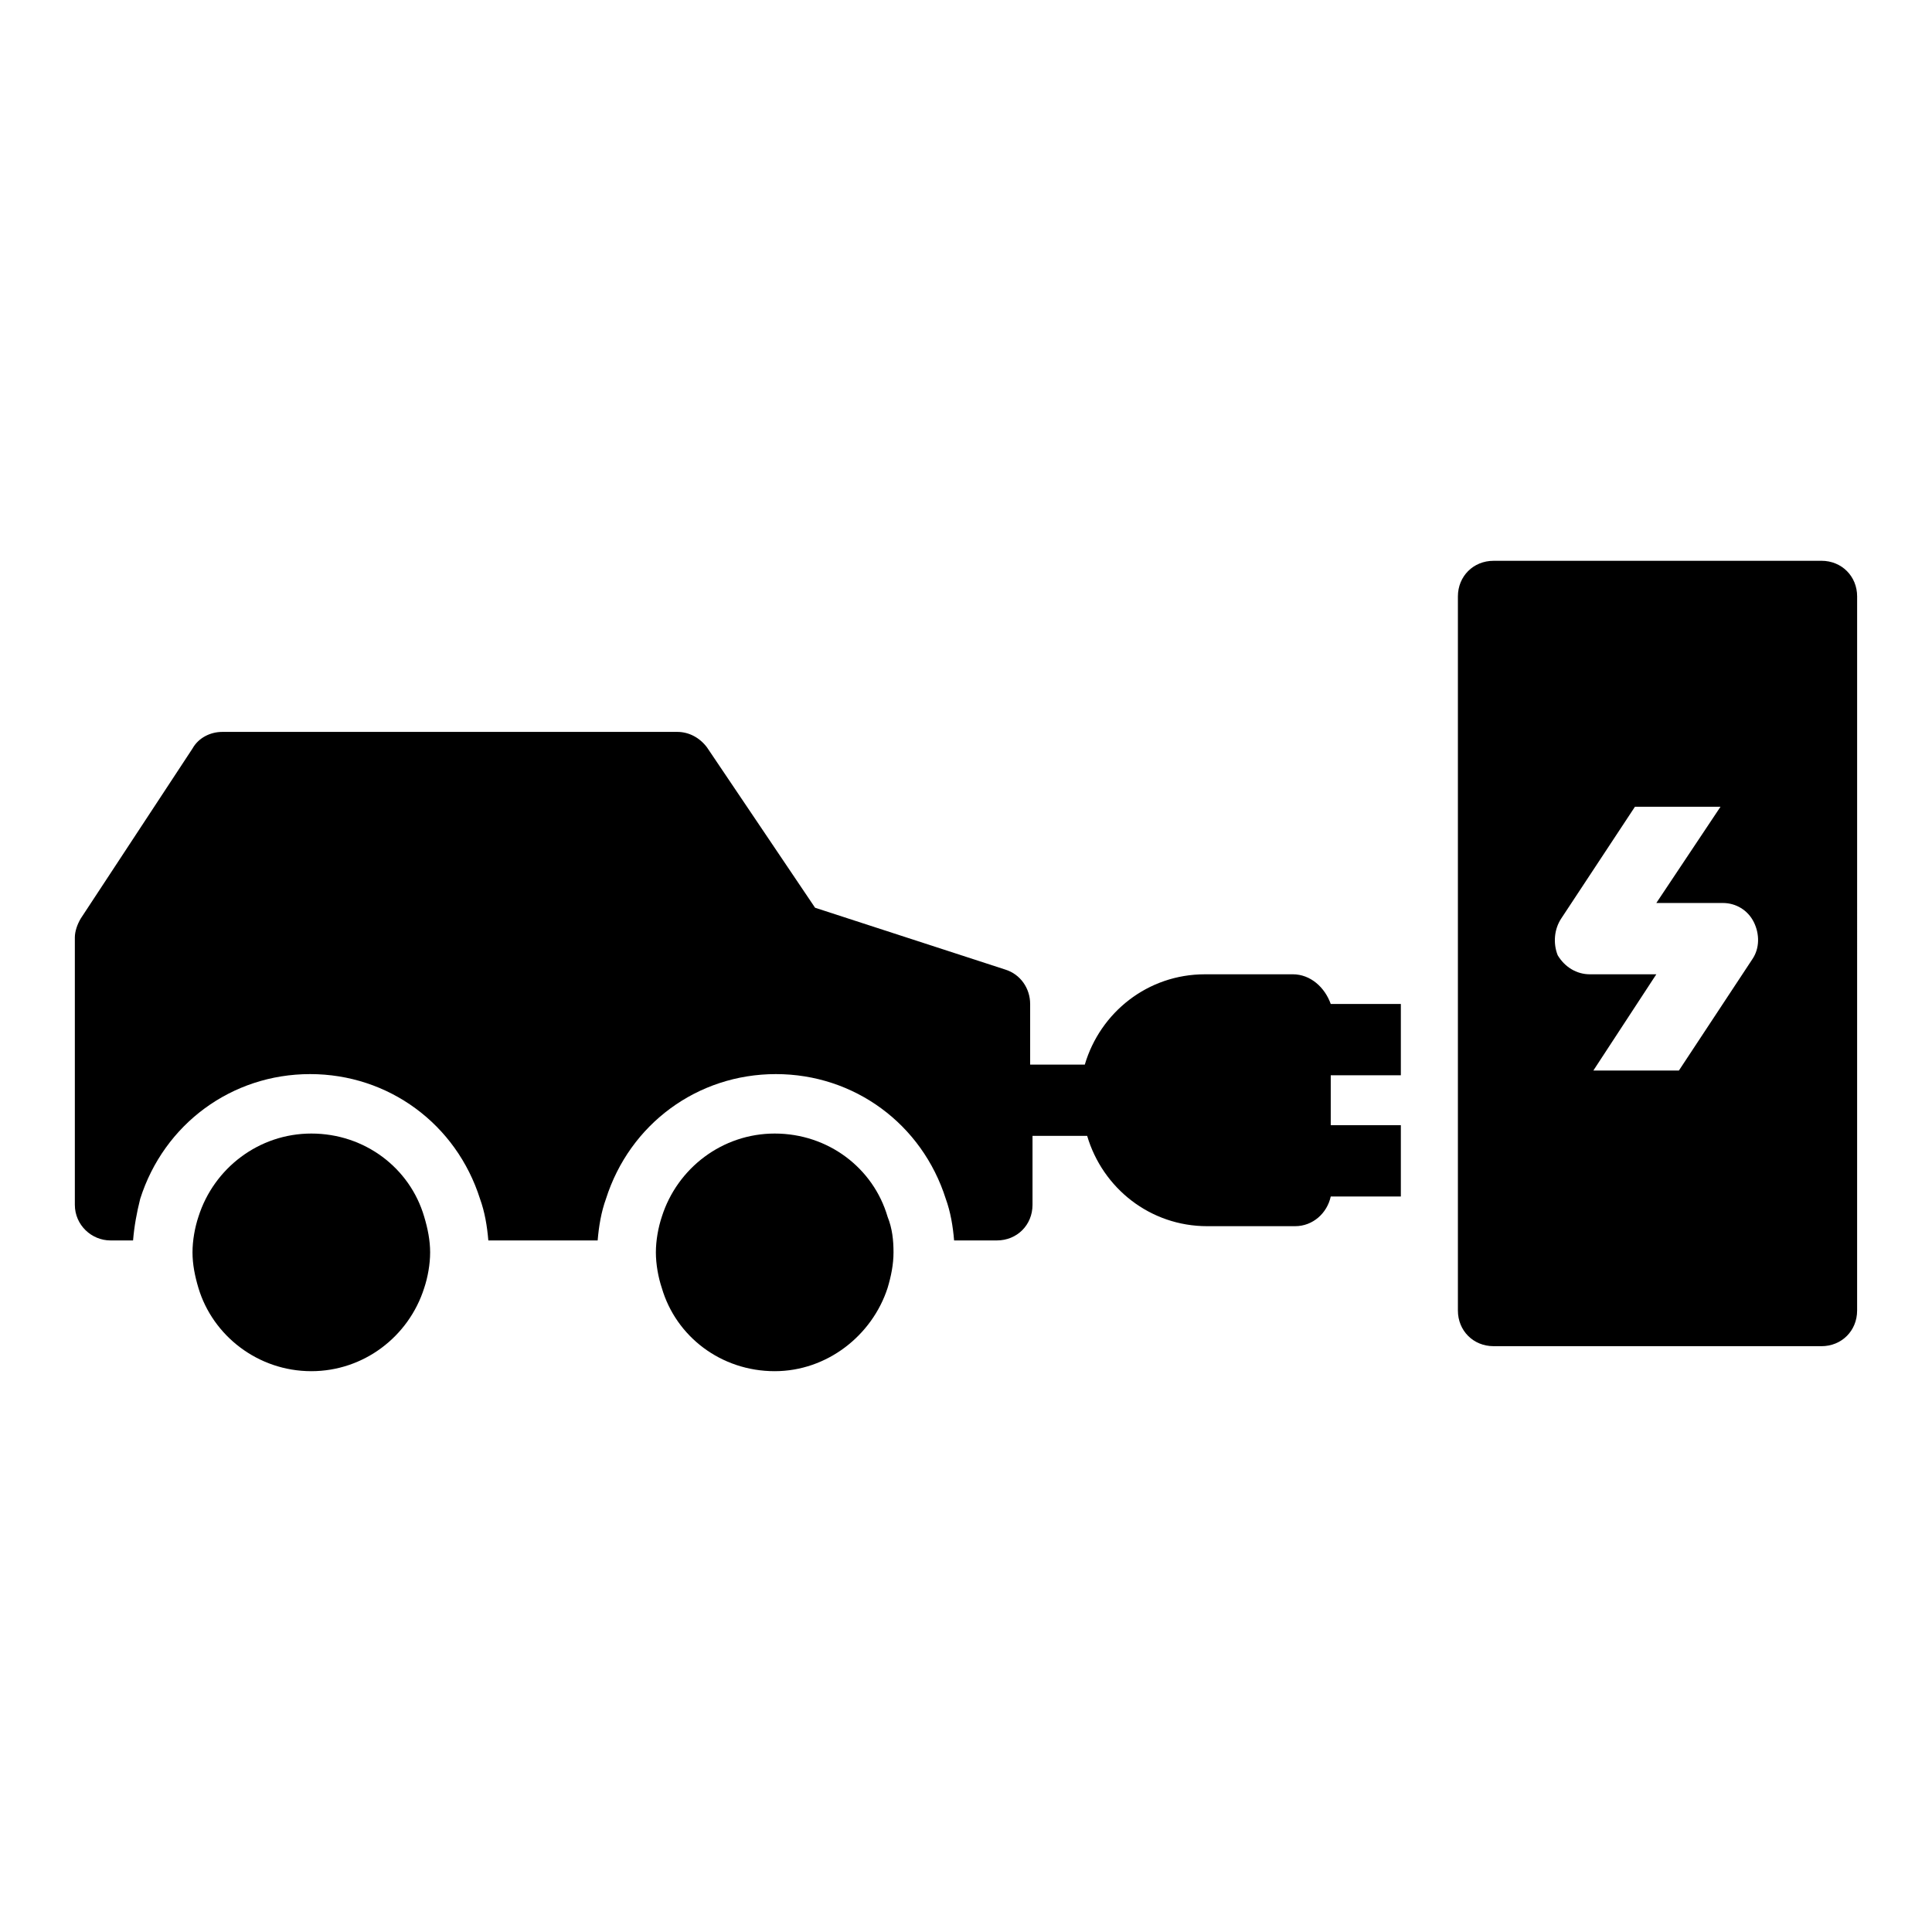
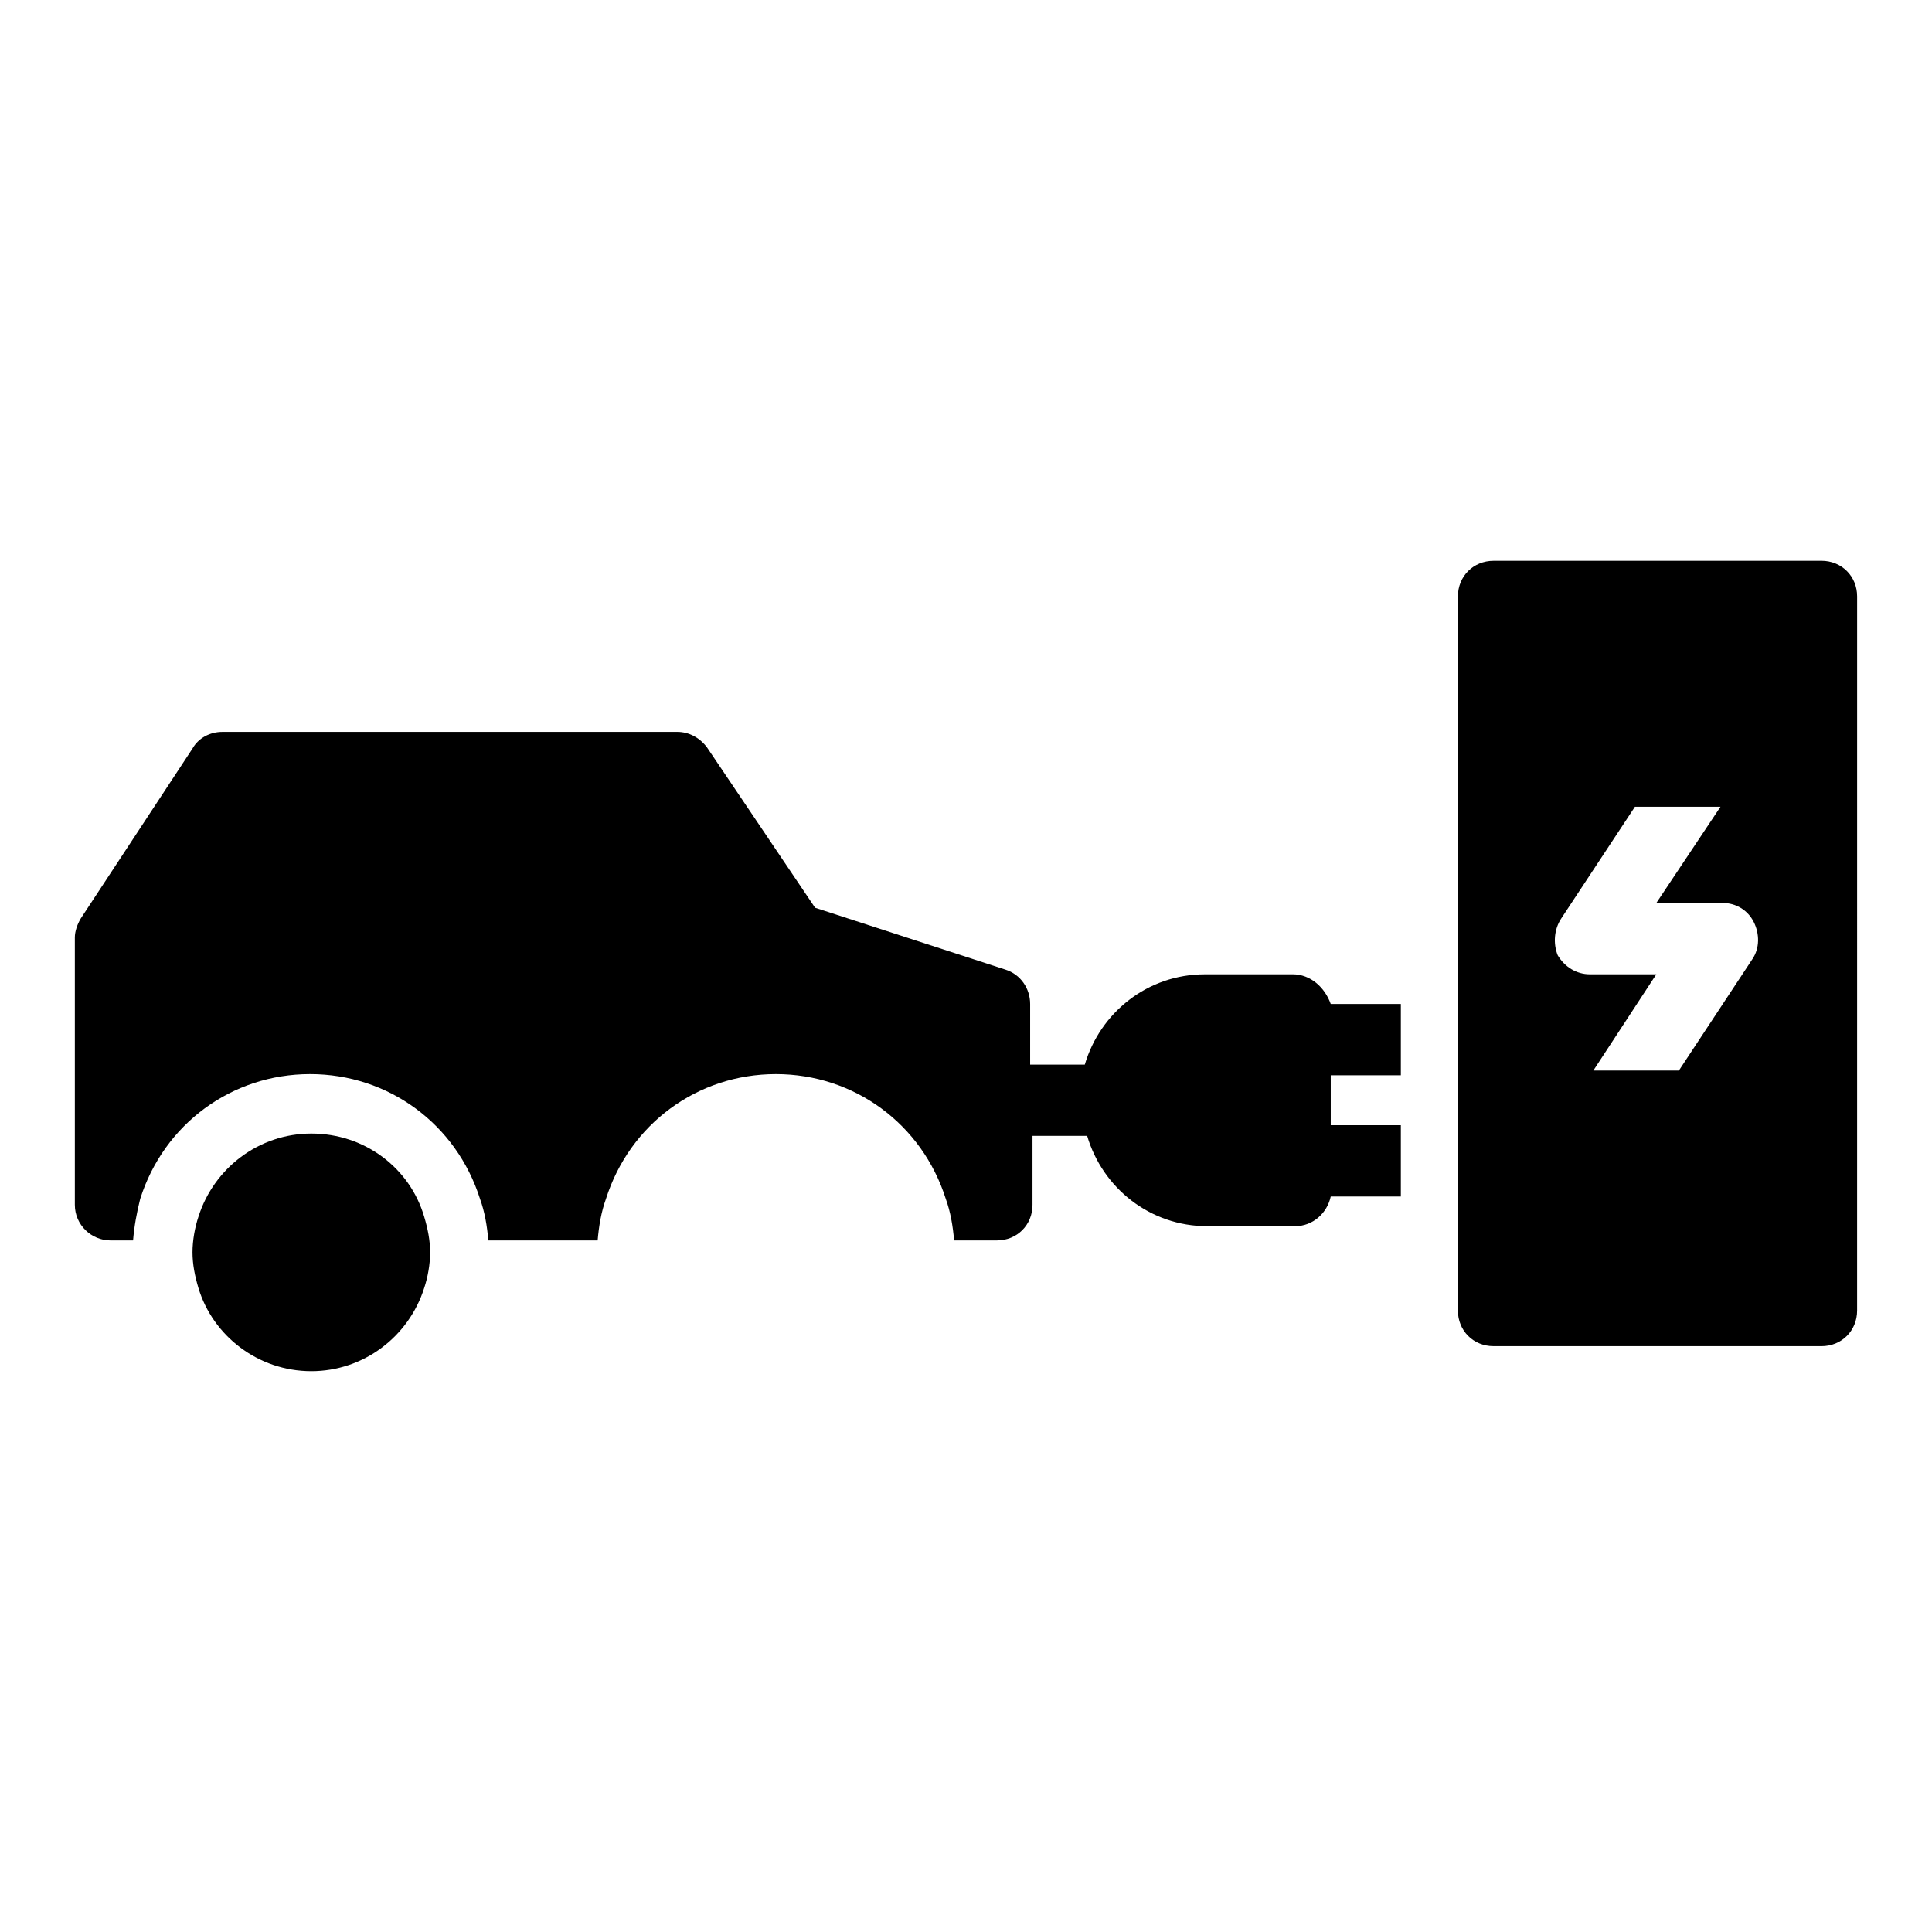
<svg xmlns="http://www.w3.org/2000/svg" fill="#000000" width="800px" height="800px" version="1.1" viewBox="144 144 512 512">
  <g>
    <path d="m257.99 475.89c0 3.148-0.629 6.613-1.574 9.445-4.094 12.91-16.059 22.043-29.914 22.043-14.168 0-26.137-9.445-29.914-22.043-0.945-3.148-1.574-6.297-1.574-9.445 0-3.148 0.629-6.613 1.574-9.445 4.094-12.91 16.059-22.043 29.914-22.043 14.168 0 26.137 9.133 29.914 22.043 0.945 3.144 1.574 6.293 1.574 9.445z" />
-     <path d="m380.79 475.89c0 3.148-0.629 6.297-1.574 9.445-4.094 12.594-16.059 22.043-29.914 22.043-14.168 0-26.137-9.133-29.914-22.043-0.945-2.832-1.574-6.297-1.574-9.445 0-3.148 0.629-6.613 1.574-9.445 4.094-12.91 16.059-22.043 29.914-22.043 14.168 0 26.137 9.133 29.914 22.043 1.262 3.144 1.574 6.293 1.574 9.445z" />
    <path d="m486.59 402.2h-23.301c-15.113 0-27.711 10.078-31.805 23.93h-14.484v-16.059c0-4.094-2.519-7.871-6.613-9.133l-50.383-16.375-28.652-42.508c-1.891-2.519-4.723-4.094-7.871-4.094l-120.6 0.004c-3.148 0-6.297 1.574-7.871 4.41l-29.598 45.023c-0.945 1.574-1.578 3.465-1.578 5.039v70.848c0 5.352 4.41 9.445 9.445 9.445h5.984c0.316-3.777 0.945-7.242 1.891-11.02 6.297-19.836 24.246-33.062 45.027-33.062s38.73 13.227 45.027 33.062c1.258 3.465 1.891 7.242 2.203 11.02h28.973c0.316-3.777 0.945-7.559 2.203-11.02 6.297-19.836 24.246-33.062 45.027-33.062s38.73 13.227 45.027 33.062c1.258 3.465 1.891 7.242 2.203 11.02h11.336c5.352 0 9.445-4.094 9.445-9.445v-18.262h14.484c4.094 13.855 16.688 23.93 31.805 23.93h23.301c4.723 0 8.5-3.465 9.445-7.871h18.578v-18.895h-18.578v-13.227h18.578v-18.895h-18.578c-1.57-4.402-5.352-7.867-10.074-7.867z" />
    <path d="m626.71 292.62h-86.906c-5.352 0-9.445 4.094-9.445 9.445v189.24c0 5.352 4.094 9.445 9.445 9.445l86.906 0.004c5.352 0 9.445-4.094 9.445-9.445l0.004-189.25c0-5.352-4.094-9.445-9.449-9.445zm-68.957 94.777 19.523-29.598h22.672l-17.004 25.504h17.633c3.465 0 6.613 1.891 8.188 5.039 1.574 3.148 1.574 6.926-0.316 9.762l-19.523 29.598h-22.672l16.688-25.504h-17.633c-3.465 0-6.613-1.891-8.5-5.039-1.258-3.148-0.945-6.926 0.945-9.762z" />
  </g>
</svg>